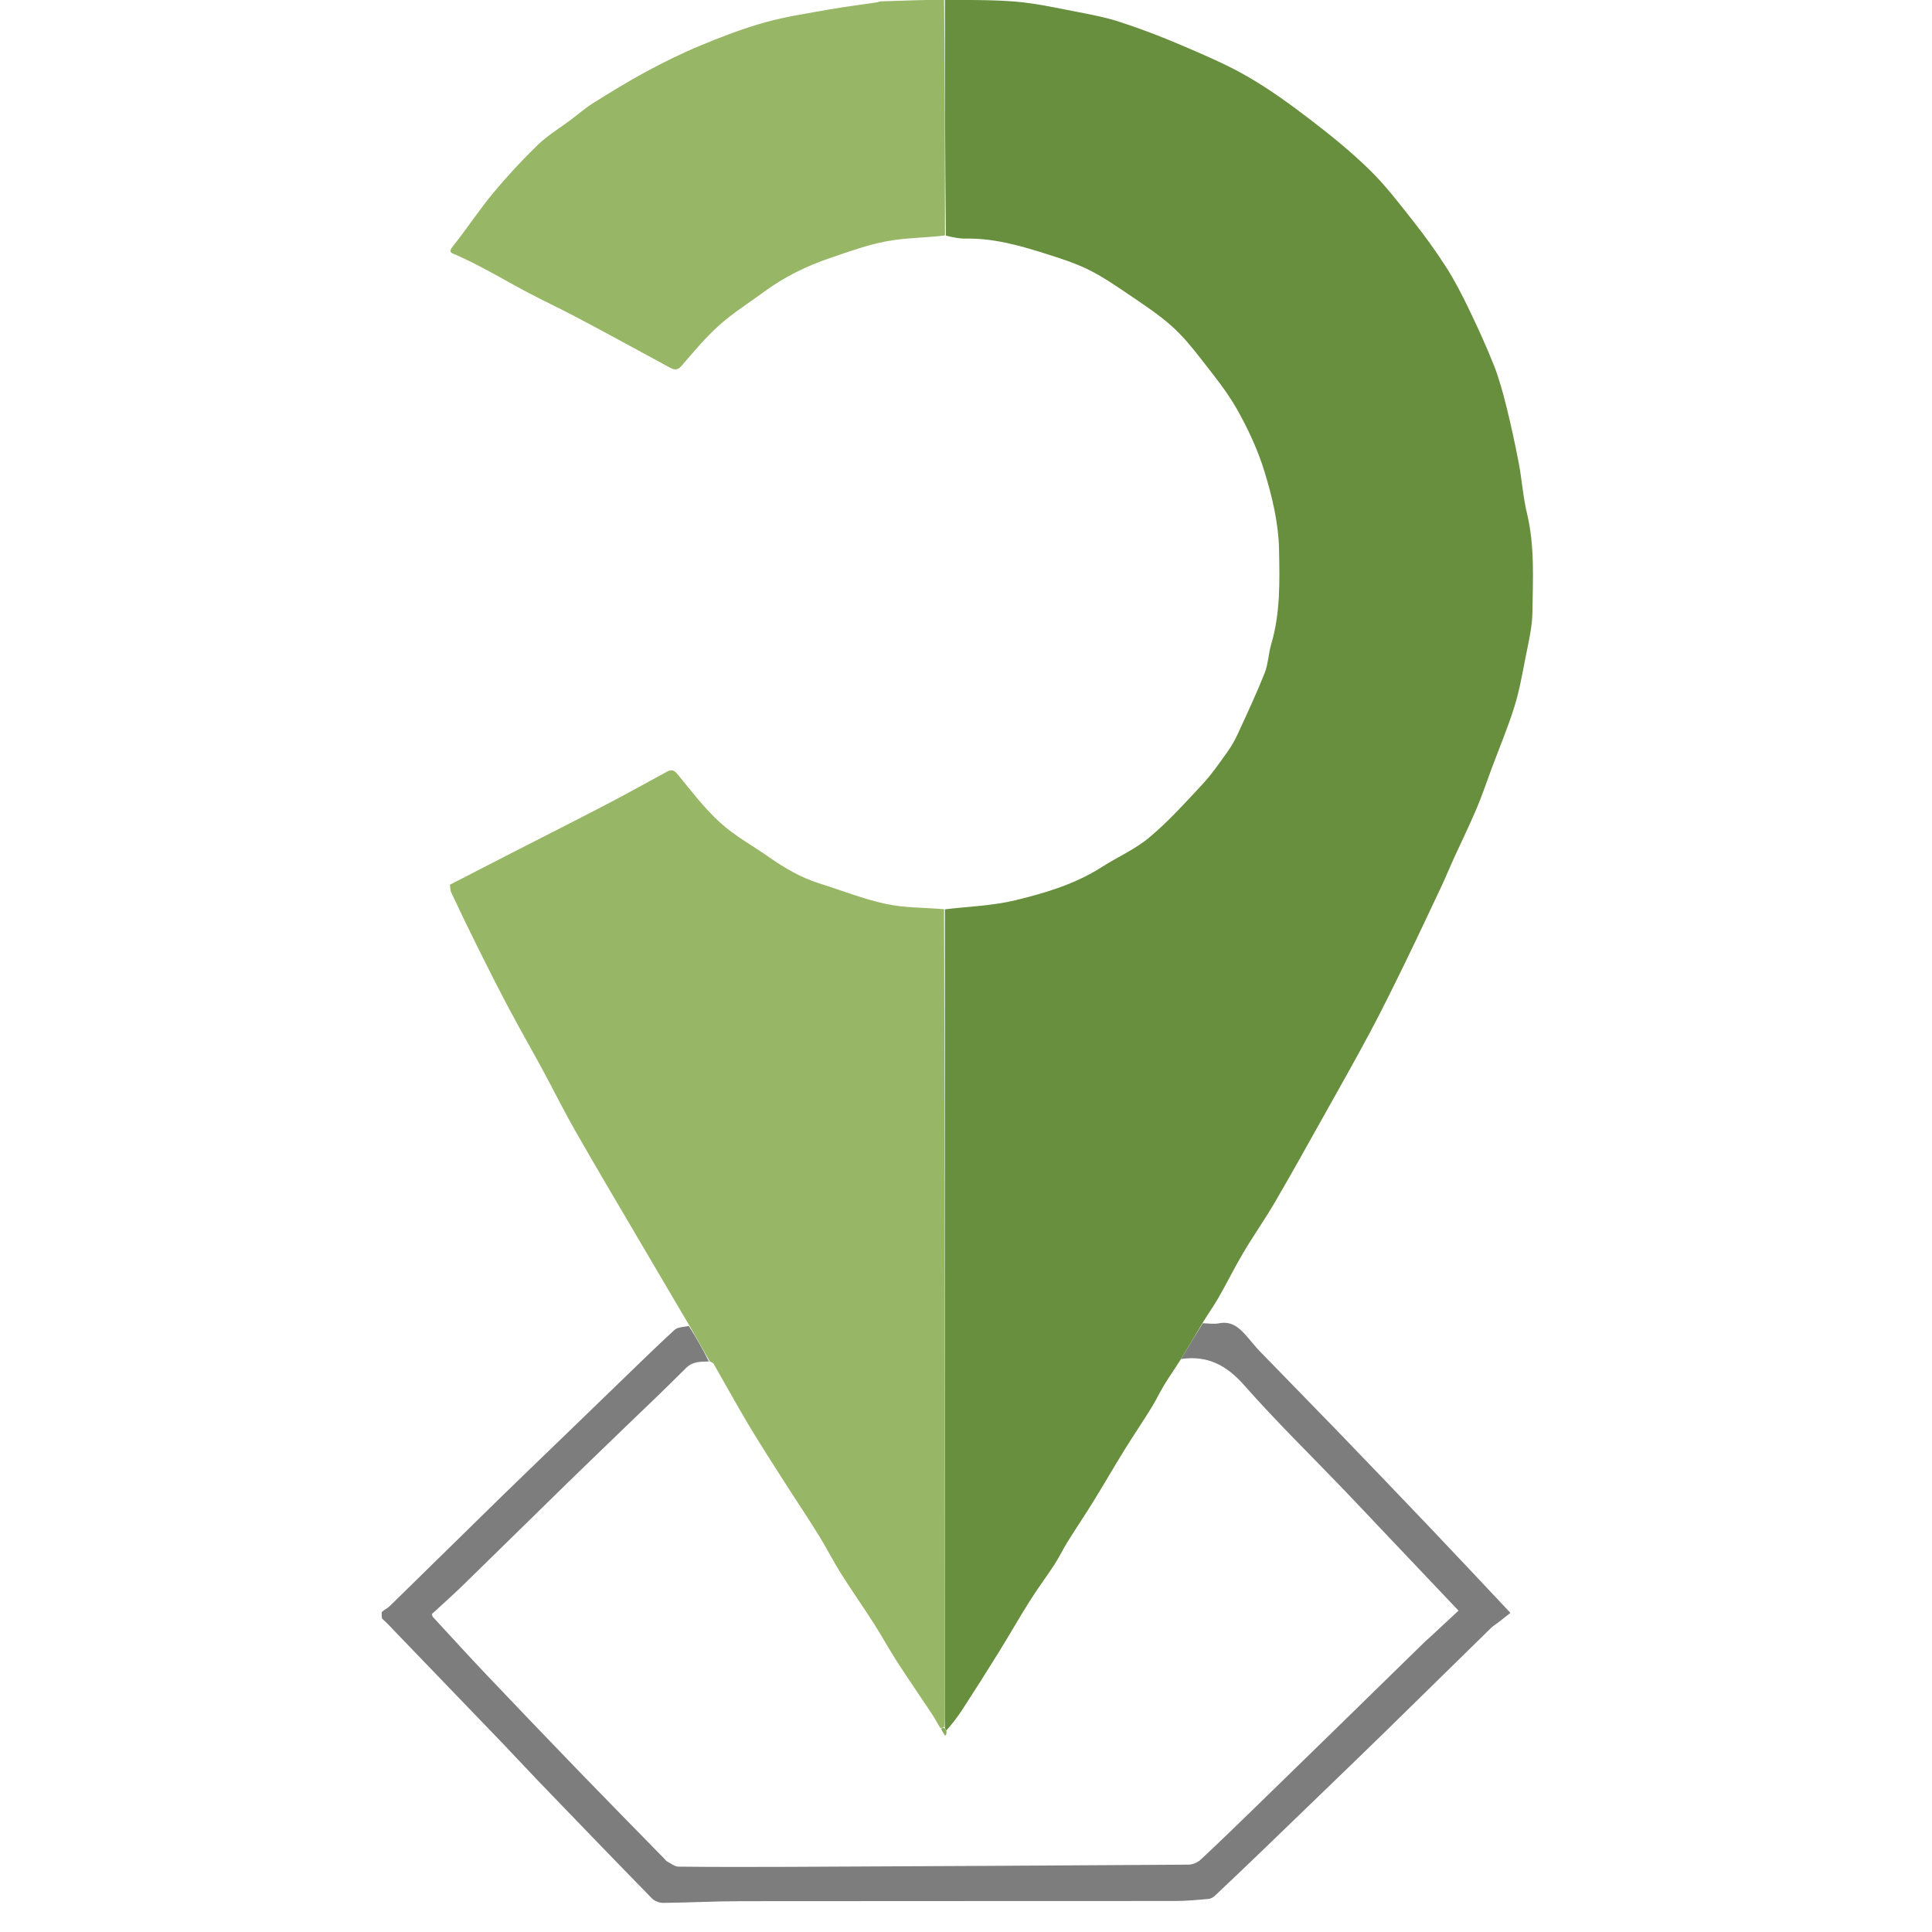
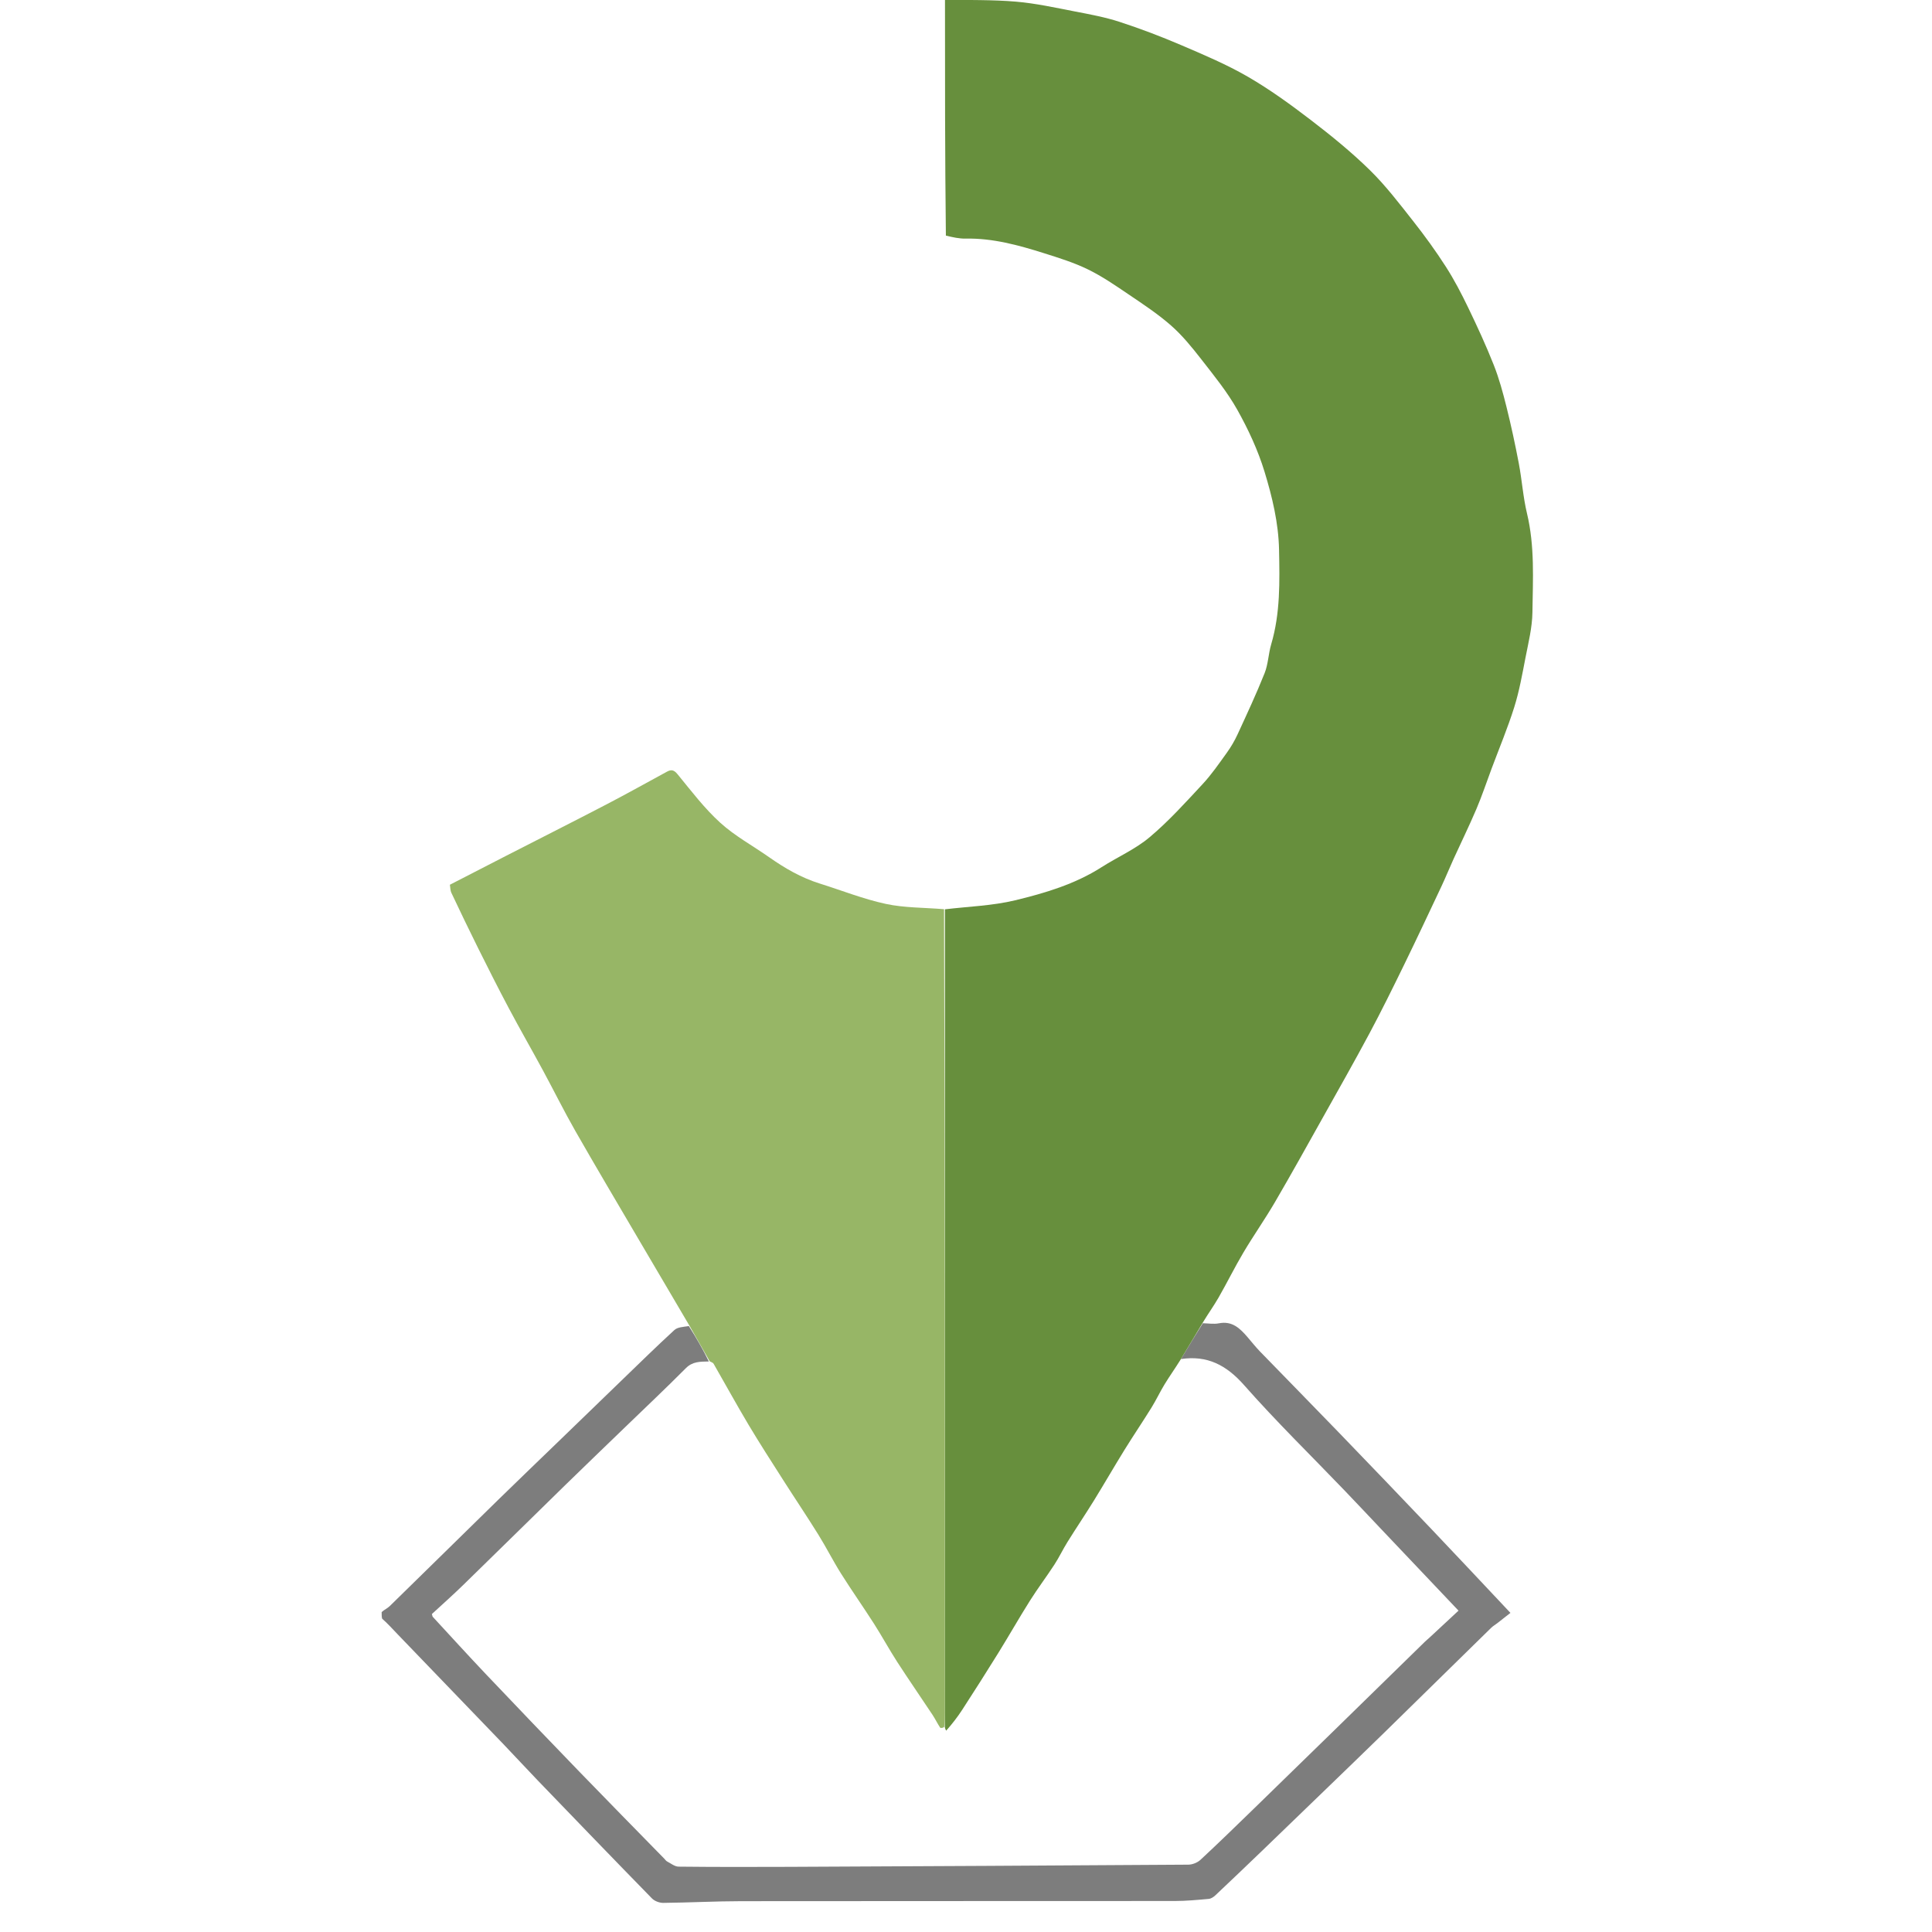
<svg xmlns="http://www.w3.org/2000/svg" enable-background="new 0 0 608 977" height="24" viewBox="0 0 24 24" width="24">
  <g transform="matrix(.025 0 0 .025 4.716 -.384)">
    <path d="m409.038 672.869c2.664.044 5.419.548 7.973.041 6.652-1.32 10.522 2.547 14.278 6.908 2.043 2.372 3.979 4.846 6.154 7.09 12.841 13.249 25.788 26.396 38.603 39.669 15.564 16.121 31.078 32.292 46.529 48.522 12.806 13.452 25.489 27.022 39.315 41.695-2.083 1.635-4.254 3.352-6.44 5.049-1.031.801-2.198 1.457-3.123 2.363-17.828 17.452-35.606 34.955-53.446 52.395-10.454 10.219-20.994 20.35-31.503 30.513-9.671 9.352-19.339 18.707-29.036 28.032-7.656 7.361-15.333 14.7-23.064 21.981-.892.84-2.15 1.684-3.304 1.787-5.59.501-11.203 1.038-16.808 1.043-71.808.066-143.616-.005-215.423.089-12.937.017-25.872.717-38.81.849-1.885.019-4.304-.873-5.6-2.199-19.036-19.482-37.938-39.095-56.837-58.711-5.751-5.97-11.35-12.086-17.093-18.063-17.488-18.2-35.019-36.359-52.515-54.551-2.506-2.605-4.91-5.308-7.625-7.667-.264-.769-.264-1.836-.264-3.302 1.345-1.245 2.893-1.88 4.003-2.965 18.053-17.634 36.026-35.351 54.071-52.993 10.078-9.853 20.258-19.602 30.389-29.401 10.25-9.915 20.487-19.844 30.748-29.747 8.705-8.402 17.337-16.885 26.253-25.058 1.57-1.44 4.376-1.532 7.177-1.959 3.836 6.029 7.104 11.77 9.942 17.594-4.403.068-8.127.01-11.408 3.31-9.839 9.895-19.997 19.472-30.031 29.172-9.915 9.585-19.871 19.127-29.737 28.761-17.02 16.62-33.951 33.33-50.991 49.928-5.08 4.948-10.401 9.651-15.454 14.32.252.811.259 1.197.455 1.409 8.878 9.612 17.678 19.298 26.686 28.786 15.318 16.135 30.713 32.197 46.177 48.191 13.986 14.466 28.108 28.8 42.171 43.192.465.476.857 1.101 1.42 1.391 1.852.955 3.759 2.531 5.658 2.551 18.163.193 36.329.186 54.494.103 66.269-.302 132.537-.633 198.805-1.088 2.041-.014 4.536-1.009 6.03-2.396 9.004-8.361 17.805-16.942 26.622-25.504 13.36-12.974 26.684-25.983 40.008-38.993 14.994-14.64 29.969-29.297 44.959-43.941.711-.695 1.499-1.31 2.228-1.987 4.79-4.446 9.574-8.898 14.411-13.396-13.152-13.868-25.824-27.227-38.494-40.589-6.049-6.38-12.061-12.795-18.148-19.138-16.673-17.375-33.933-34.23-49.849-52.271-8.84-10.021-18.341-14.986-31.436-13.013 3.655-6.174 7.266-11.988 10.878-17.802z" fill="#7d7d7d" />
    <path d="m409.046 672.51c-3.619 6.172-7.231 11.987-11.081 18.463-2.795 4.488-5.475 8.24-7.875 12.162-2.334 3.814-4.23 7.896-6.586 11.695-4.388 7.079-9.067 13.978-13.447 21.061-5.132 8.3-9.996 16.766-15.123 25.068-4.27 6.915-8.817 13.66-13.117 20.557-2.296 3.682-4.157 7.64-6.521 11.274-3.945 6.065-8.322 11.853-12.179 17.971-5.39 8.551-10.382 17.351-15.706 25.945-5.86 9.46-11.842 18.846-17.894 28.184-2.425 3.741-5.178 7.27-8.024 10.435-.394-.771-.546-1.082-.675-1.856.046-2.629.09-4.795.09-6.96.002-133.106.001-266.212-.001-399.318 11.646-1.407 23.549-1.749 34.875-4.483 14.904-3.598 29.747-8.014 42.948-16.454 7.9-5.05 16.746-8.899 23.841-14.864 9.478-7.968 17.868-17.282 26.332-26.383 4.484-4.822 8.256-10.331 12.117-15.697 2.036-2.83 3.83-5.902 5.289-9.069 4.631-10.059 9.332-20.104 13.427-30.385 1.796-4.51 1.886-9.668 3.279-14.375 4.558-15.399 4.209-31.196 3.898-46.945-.262-13.273-3.383-26.25-7.218-38.801-3.258-10.663-8.075-21.035-13.542-30.784-4.975-8.872-11.528-16.908-17.811-24.981-4.621-5.937-9.442-11.893-15.059-16.836-6.561-5.774-13.961-10.638-21.226-15.557-6.518-4.413-13.073-8.928-20.117-12.36-6.938-3.38-14.43-5.716-21.825-8.048-12.671-3.995-25.459-7.519-38.966-7.254-3.103.061-6.221-.624-9.788-1.491-.451-39.431-.448-78.337-.444-117.243 11.774.276 23.595-0 35.307.998 9.827.837 19.557 3 29.273 4.876 7.454 1.439 14.988 2.825 22.182 5.169 10.337 3.367 20.54 7.249 30.537 11.527 11.238 4.81 22.591 9.598 33.141 15.699 10.936 6.325 21.263 13.825 31.314 21.521 10.179 7.795 20.199 15.942 29.346 24.899 7.883 7.72 14.656 16.623 21.514 25.323 5.753 7.297 11.233 14.855 16.251 22.67 4.162 6.481 7.747 13.377 11.098 20.325 4.52 9.37 8.891 18.839 12.713 28.507 2.667 6.745 4.582 13.827 6.339 20.882 2.309 9.271 4.323 18.627 6.11 28.014 1.573 8.262 2.118 16.747 4.074 24.903 3.902 16.267 2.921 32.744 2.696 49.149-.103 7.515-2 15.041-3.445 22.492-1.601 8.257-3.071 16.605-5.583 24.605-3.256 10.373-7.486 20.441-11.293 30.641-2.484 6.655-4.726 13.414-7.505 19.944-3.567 8.384-7.59 16.573-11.366 24.869-2.071 4.55-3.945 9.191-6.075 13.712-6.166 13.09-12.317 26.19-18.664 39.192-5.526 11.319-11.096 22.627-17.035 33.732-7.549 14.115-15.45 28.043-23.272 42.011-7.835 13.991-15.613 28.017-23.701 41.861-4.965 8.499-10.647 16.578-15.672 25.044-4.345 7.32-8.106 14.985-12.342 22.373-2.374 4.141-5.19 8.028-7.815 12.388z" fill="#678f3d" />
    <path d="m280.457 467.133c.454 133.167.455 266.273.453 399.379-0 2.165-.044 4.331-.408 6.982-.767.51-1.195.535-1.934.41-1.485-2.261-2.526-4.459-3.855-6.466-5.807-8.776-11.809-17.425-17.52-26.262-4.035-6.244-7.584-12.801-11.59-19.064-5.343-8.355-11.067-16.467-16.347-24.86-3.974-6.318-7.336-13.019-11.278-19.359-5.619-9.036-11.565-17.868-17.286-26.842-5.879-9.224-11.827-18.412-17.429-27.803-5.959-9.989-11.532-20.207-17.341-30.286-.328-.568-1.259-.789-1.909-1.172-3.269-5.741-6.537-11.483-9.967-17.53-8.627-14.674-17.113-29.03-25.552-43.413-10.454-17.816-21.005-35.577-31.247-53.514-5.673-9.935-10.742-20.212-16.194-30.276-5.554-10.253-11.366-20.368-16.837-30.665-5.25-9.879-10.282-19.876-15.273-29.889-4.538-9.102-8.933-18.277-13.279-27.472-.593-1.255-.536-2.818-.748-4.052 9.618-4.95 18.85-9.718 28.098-14.455 16.64-8.525 33.334-16.946 49.919-25.577 10.024-5.217 19.888-10.743 29.819-16.137 2.184-1.186 3.502-.916 5.312 1.295 6.78 8.279 13.329 16.931 21.204 24.078 7.301 6.627 16.222 11.456 24.359 17.178 7.77 5.464 15.911 10.159 25.033 13.016 10.945 3.428 21.697 7.72 32.859 10.127 9.25 1.994 18.973 1.796 28.938 2.63z" fill="#97b666" />
-     <path d="m280.468 15.115c.449 38.975.445 77.881.446 117.244-9.689 1.189-19.535 1.108-29.035 2.881-9.489 1.771-18.715 5.154-27.907 8.269-11.8 3.998-22.934 9.438-33.013 16.877-7.408 5.468-15.299 10.391-22.129 16.501-6.86 6.137-12.835 13.304-18.858 20.311-2.16 2.512-3.892 1.821-6.002.683-7.723-4.166-15.414-8.391-23.135-12.559-8.297-4.479-16.576-8.994-24.936-13.353-7.27-3.791-14.697-7.282-21.954-11.097-7.254-3.814-14.345-7.936-21.581-11.786-4.678-2.489-9.416-4.897-14.269-7.015-2.459-1.074-4.201-1.208-1.608-4.455 6.871-8.606 12.912-17.884 19.939-26.351 6.946-8.37 14.388-16.389 22.2-23.955 4.831-4.679 10.768-8.216 16.193-12.284 3.74-2.804 7.27-5.937 11.219-8.404 8.71-5.441 17.464-10.855 26.503-15.716 8.812-4.739 17.829-9.191 27.069-13.011 10.404-4.302 20.983-8.382 31.809-11.402 10.497-2.928 21.379-4.525 32.138-6.446 7.718-1.378 15.514-2.322 23.272-3.479.806-.12 1.588-.509 2.389-.537 10.265-.353 20.532-.663 31.251-.914z" fill="#97b666" />
-     <path d="m280.937 877.806c-.645-1.036-1.29-2.072-1.996-3.43.366-.347.793-.372 1.538-.418.469.289.621.6 1.015 1.371.243.46.329.926.062 1.358-.385.661-.502.89-.619 1.12z" fill="#8aab5a" />
-     <path d="m281.194 877.814c-.14-.238-.022-.467.313-1.017.127.129.035.577-.313 1.017z" fill="#678f3d" />
  </g>
</svg>